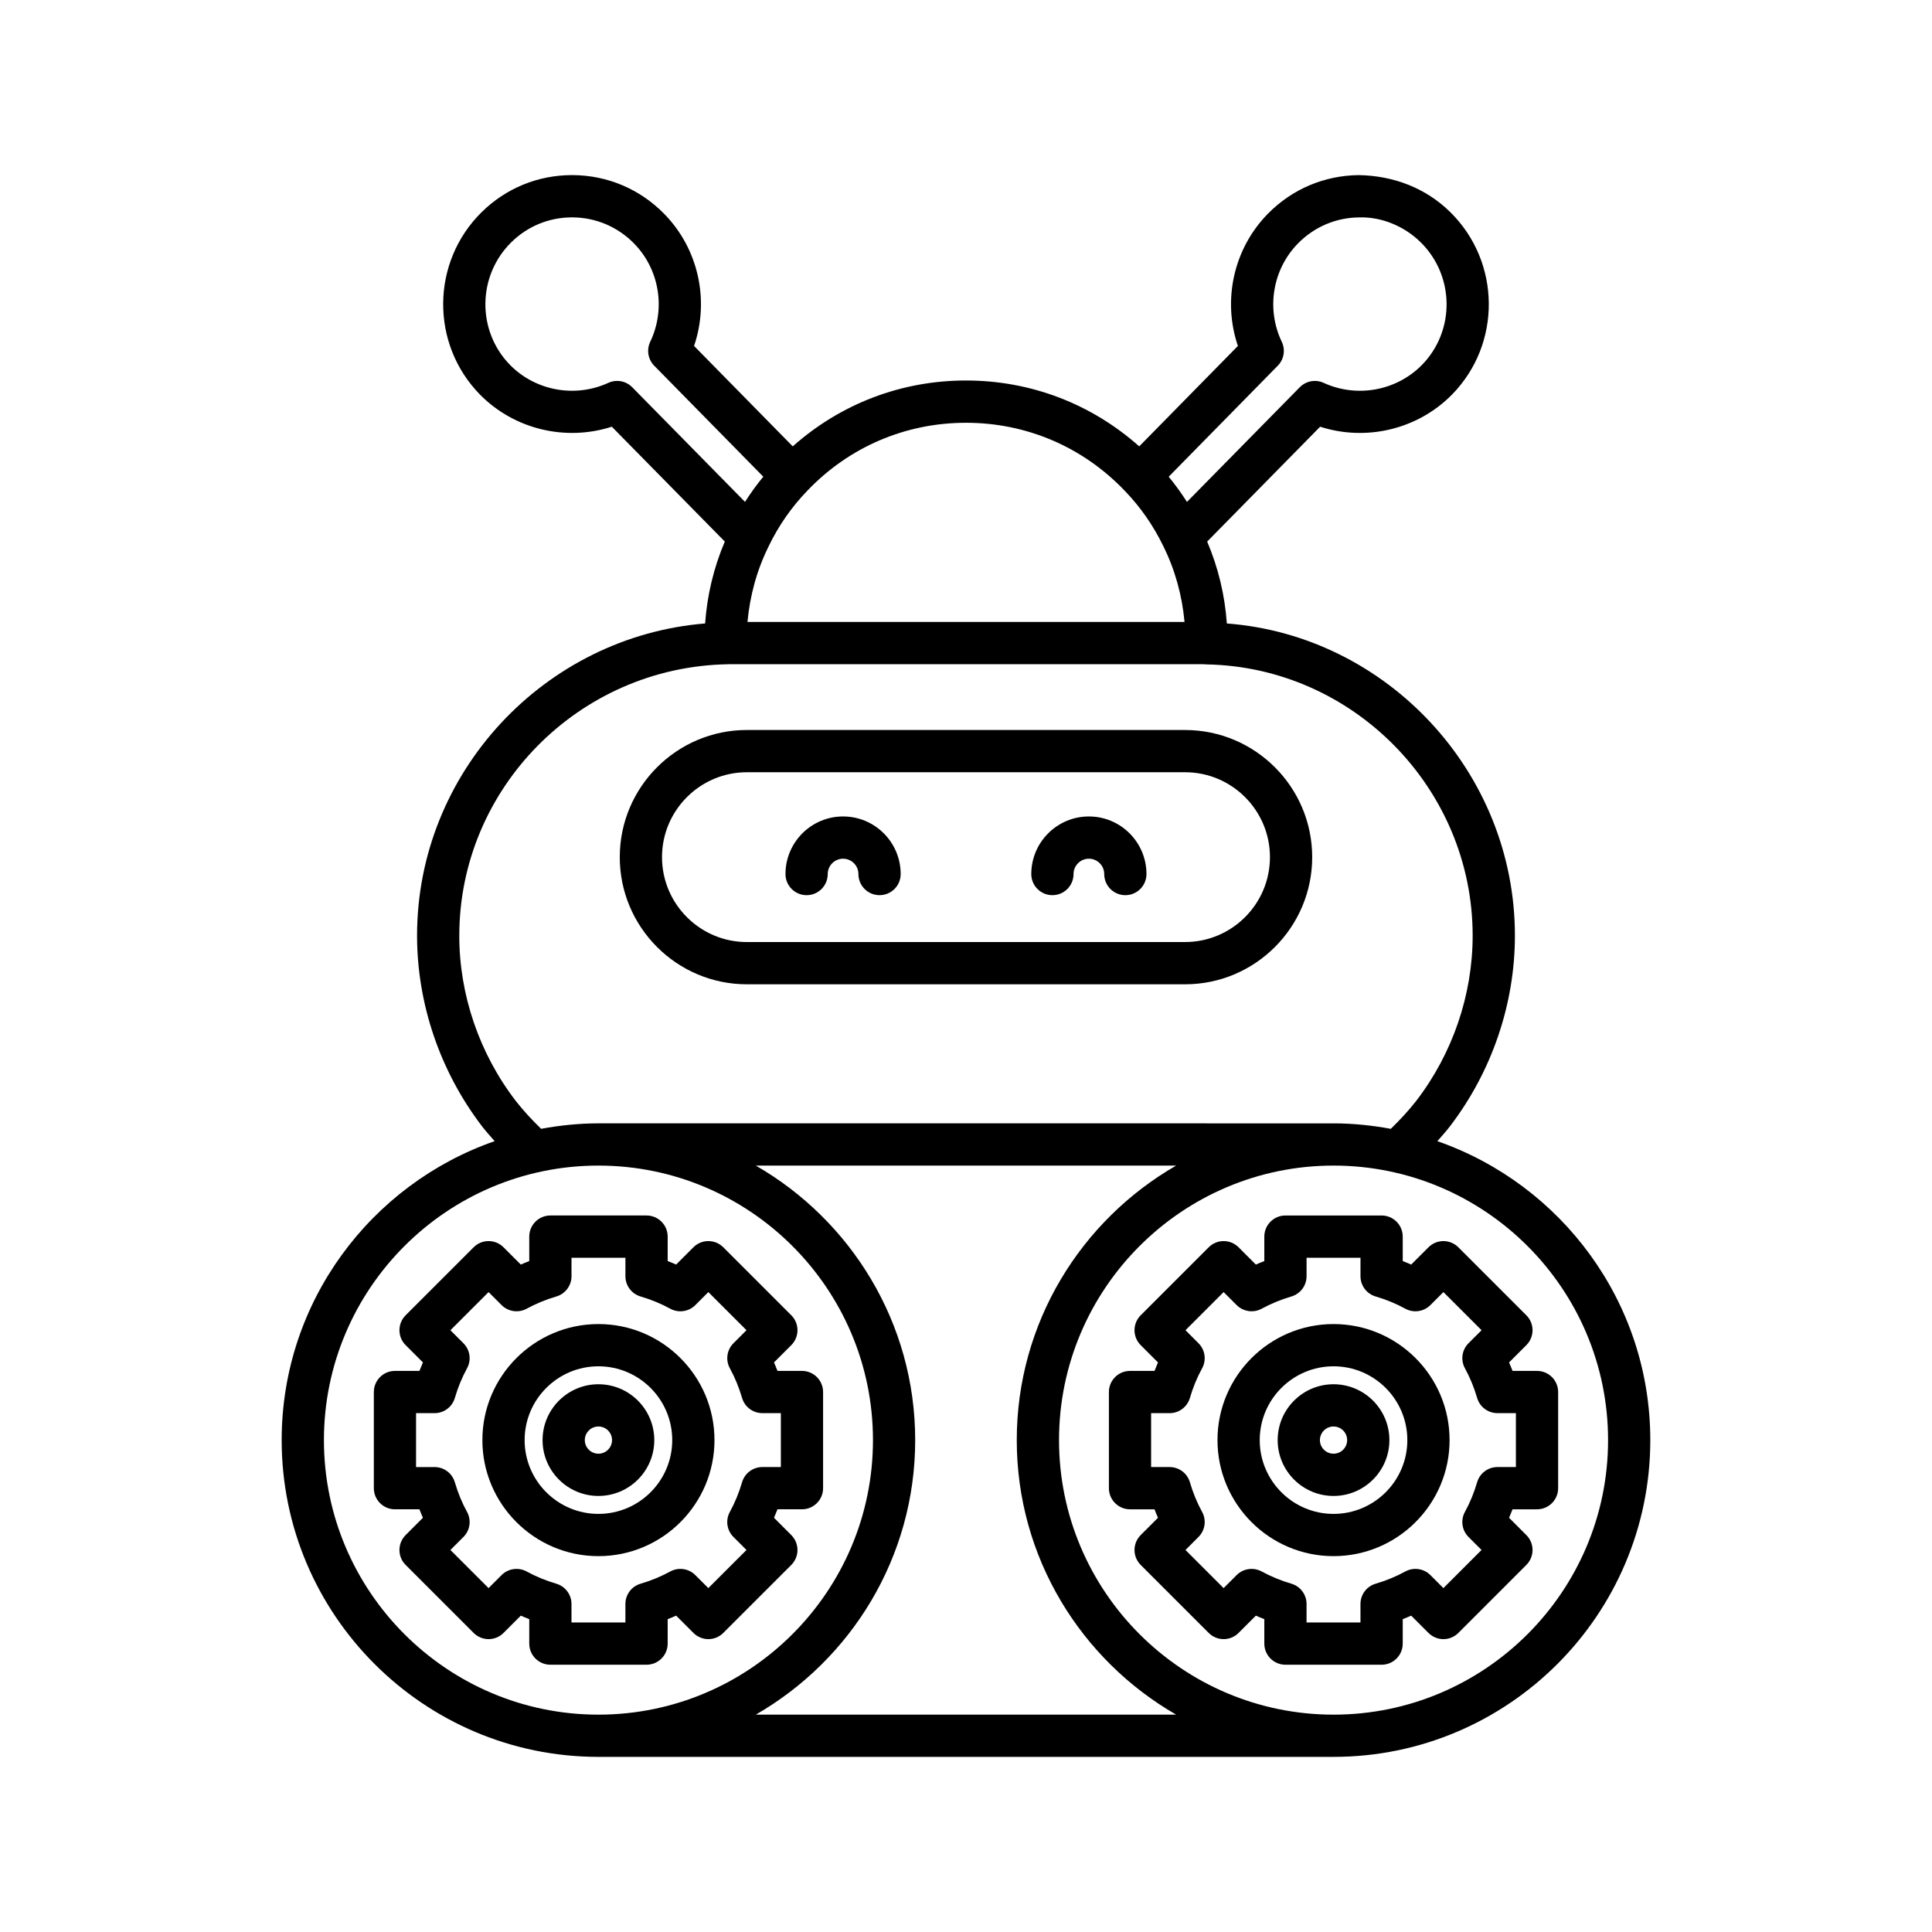
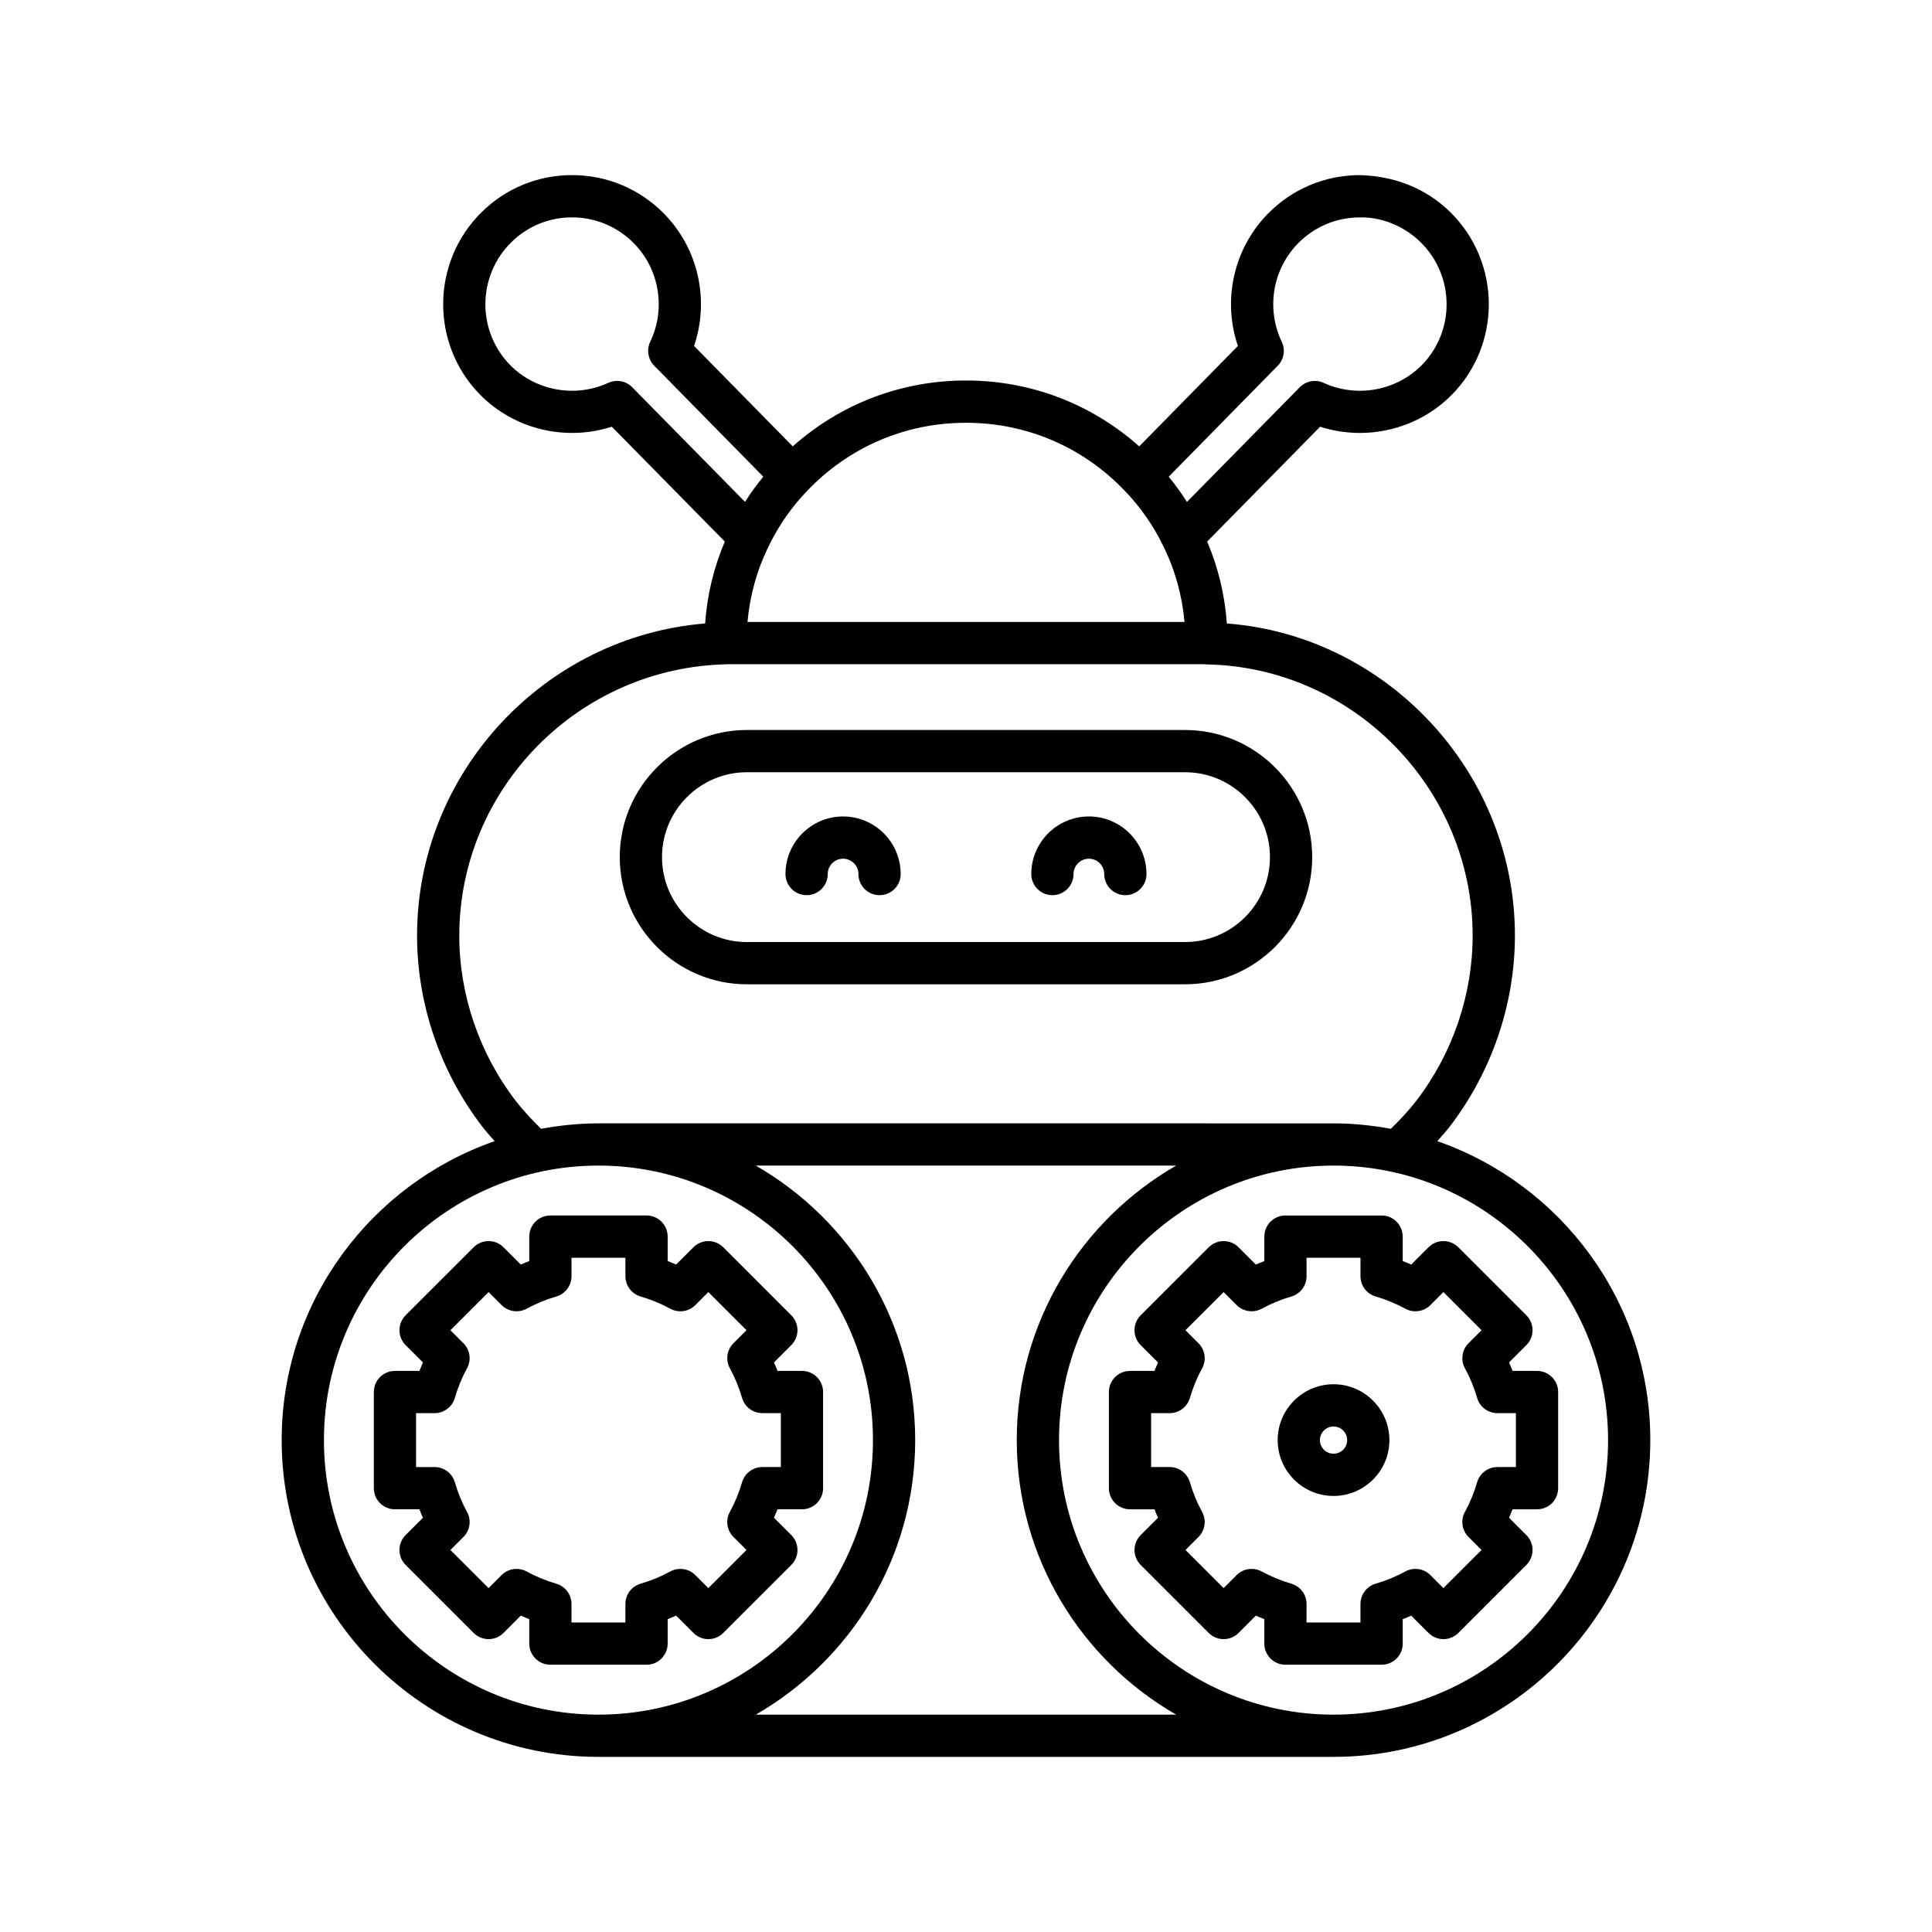
<svg xmlns="http://www.w3.org/2000/svg" fill="#000000" width="800px" height="800px" version="1.1" viewBox="144 144 512 512">
  <g>
    <path d="m341.94 404.85h116.11c18.582 0 33.695-15.117 33.695-33.695 0-18.582-15.117-33.695-33.695-33.695l-116.11-0.004c-18.582 0-33.695 15.117-33.695 33.695 0 18.582 15.113 33.699 33.695 33.699zm0-56.199h116.11c12.41 0 22.5 10.09 22.5 22.5 0 12.41-10.09 22.5-22.5 22.5l-116.11 0.004c-12.41 0-22.5-10.09-22.5-22.5s10.09-22.504 22.5-22.504z" />
    <path d="m357.76 381.23c3.094 0 5.598-2.504 5.598-5.598 0-2.242 1.824-4.066 4.066-4.066 2.242 0 4.066 1.824 4.066 4.066 0 3.094 2.504 5.598 5.598 5.598s5.598-2.504 5.598-5.598c0-8.418-6.844-15.262-15.262-15.262s-15.262 6.844-15.262 15.262c0 3.094 2.504 5.598 5.598 5.598z" />
    <path d="m422.9 381.23c3.094 0 5.598-2.504 5.598-5.598 0-2.242 1.824-4.066 4.066-4.066 2.242 0 4.066 1.824 4.066 4.066 0 3.094 2.504 5.598 5.598 5.598s5.598-2.504 5.598-5.598c0-8.418-6.844-15.262-15.262-15.262-8.418 0-15.262 6.844-15.262 15.262 0 3.094 2.504 5.598 5.598 5.598z" />
    <path d="m353.7 550.81-4.582-4.582c0.324-0.738 0.633-1.488 0.926-2.246h6.484c3.094 0 5.598-2.504 5.598-5.598v-25.48c0-3.094-2.504-5.598-5.598-5.598h-6.484c-0.289-0.762-0.602-1.508-0.926-2.246l4.582-4.582c1.051-1.051 1.641-2.473 1.641-3.957 0-1.488-0.59-2.91-1.641-3.957l-18.023-18.02c-2.188-2.188-5.731-2.188-7.914 0l-4.582 4.582c-0.738-0.328-1.48-0.633-2.242-0.926v-6.484c0-3.094-2.504-5.598-5.598-5.598h-25.484c-3.094 0-5.598 2.504-5.598 5.598v6.484c-0.762 0.289-1.504 0.598-2.242 0.926l-4.582-4.582c-2.188-2.188-5.731-2.188-7.914 0l-18.023 18.02c-1.051 1.051-1.641 2.473-1.641 3.957 0 1.488 0.59 2.91 1.641 3.957l4.582 4.582c-0.324 0.738-0.633 1.488-0.926 2.246h-6.484c-3.094 0-5.598 2.504-5.598 5.598v25.48c0 3.094 2.504 5.598 5.598 5.598h6.484c0.289 0.762 0.602 1.508 0.926 2.246l-4.582 4.582c-1.051 1.051-1.641 2.473-1.641 3.957 0 1.488 0.59 2.91 1.641 3.957l18.023 18.02c2.188 2.188 5.731 2.188 7.914 0l4.582-4.582c0.738 0.328 1.48 0.633 2.242 0.926v6.484c0 3.094 2.504 5.598 5.598 5.598h25.484c3.094 0 5.598-2.504 5.598-5.598v-6.484c0.762-0.289 1.504-0.598 2.242-0.926l4.582 4.582c2.188 2.188 5.731 2.188 7.914 0l18.023-18.02c1.051-1.051 1.641-2.473 1.641-3.957 0-1.488-0.59-2.906-1.641-3.957zm-13.047-13.996c-0.816 2.789-1.902 5.43-3.227 7.844-1.203 2.18-0.816 4.894 0.945 6.652l3.453 3.453-10.109 10.102-3.449-3.449c-1.762-1.762-4.473-2.144-6.641-0.957-2.434 1.328-5.078 2.422-7.867 3.242-2.383 0.699-4.019 2.887-4.019 5.367v4.898h-14.289v-4.898c0-2.481-1.633-4.668-4.019-5.367-2.789-0.82-5.434-1.914-7.867-3.242-2.164-1.18-4.875-0.805-6.641 0.957l-3.449 3.449-10.109-10.102 3.453-3.453c1.762-1.762 2.148-4.473 0.945-6.652-1.324-2.418-2.41-5.059-3.227-7.844-0.699-2.391-2.887-4.027-5.375-4.027h-4.902v-14.285h4.902c2.488 0 4.676-1.641 5.375-4.027 0.816-2.789 1.902-5.43 3.227-7.844 1.203-2.18 0.816-4.894-0.945-6.652l-3.453-3.453 10.113-10.109 3.449 3.449c1.762 1.754 4.473 2.137 6.641 0.957 2.434-1.328 5.078-2.422 7.867-3.242 2.383-0.699 4.019-2.887 4.019-5.367v-4.898h14.289v4.898c0 2.481 1.633 4.668 4.019 5.367 2.789 0.82 5.434 1.914 7.867 3.242 2.172 1.188 4.887 0.805 6.641-0.957l3.449-3.449 10.109 10.102-3.453 3.453c-1.762 1.762-2.148 4.473-0.945 6.652 1.324 2.418 2.41 5.059 3.227 7.844 0.699 2.391 2.887 4.027 5.375 4.027h4.902v14.285h-4.902c-2.496 0.008-4.68 1.648-5.379 4.035z" />
-     <path d="m302.59 494.89c-16.957 0-30.754 13.797-30.754 30.754s13.797 30.75 30.754 30.75 30.754-13.793 30.754-30.75-13.797-30.754-30.754-30.754zm0 50.309c-10.785 0-19.559-8.773-19.559-19.555 0-10.785 8.773-19.559 19.559-19.559s19.559 8.773 19.559 19.559c0 10.781-8.773 19.555-19.559 19.555z" />
-     <path d="m302.59 510.84c-8.16 0-14.805 6.641-14.805 14.805 0 8.16 6.641 14.797 14.805 14.797 8.16 0 14.805-6.637 14.805-14.797 0-8.16-6.644-14.805-14.805-14.805zm0 18.406c-1.988 0-3.609-1.617-3.609-3.602 0-1.988 1.617-3.609 3.609-3.609 1.988 0 3.609 1.617 3.609 3.609-0.004 1.984-1.621 3.602-3.609 3.602z" />
    <path d="m550.14 496.52c0-1.488-0.59-2.91-1.641-3.957l-18.023-18.02c-2.188-2.188-5.731-2.188-7.914 0l-4.582 4.582c-0.738-0.328-1.48-0.633-2.242-0.926v-6.484c0-3.094-2.504-5.598-5.598-5.598h-25.484c-3.094 0-5.598 2.504-5.598 5.598v6.484c-0.762 0.289-1.504 0.598-2.242 0.926l-4.582-4.582c-2.188-2.188-5.731-2.188-7.914 0l-18.023 18.02c-1.051 1.051-1.641 2.473-1.641 3.957 0 1.488 0.59 2.91 1.641 3.957l4.582 4.582c-0.324 0.738-0.633 1.488-0.926 2.246h-6.484c-3.094 0-5.598 2.504-5.598 5.598v25.48c0 3.094 2.504 5.598 5.598 5.598h6.484c0.289 0.762 0.602 1.508 0.926 2.246l-4.582 4.582c-1.051 1.051-1.641 2.473-1.641 3.957 0 1.488 0.59 2.91 1.641 3.957l18.023 18.02c2.188 2.188 5.731 2.188 7.914 0l4.582-4.582c0.738 0.328 1.48 0.633 2.242 0.926v6.484c0 3.094 2.504 5.598 5.598 5.598h25.484c3.094 0 5.598-2.504 5.598-5.598v-6.484c0.762-0.289 1.504-0.598 2.242-0.926l4.582 4.582c2.188 2.188 5.731 2.188 7.914 0l18.023-18.02c1.051-1.051 1.641-2.473 1.641-3.957 0-1.488-0.59-2.91-1.641-3.957l-4.582-4.582c0.324-0.738 0.633-1.488 0.926-2.246h6.484c3.094 0 5.598-2.504 5.598-5.598v-25.48c0-3.094-2.504-5.598-5.598-5.598h-6.484c-0.289-0.762-0.602-1.508-0.926-2.246l4.582-4.582c1.051-1.051 1.641-2.473 1.641-3.957zm-4.41 21.98v14.285h-4.902c-2.488 0-4.676 1.641-5.375 4.027-0.816 2.789-1.902 5.43-3.227 7.844-1.203 2.18-0.816 4.894 0.945 6.652l3.453 3.453-10.109 10.102-3.449-3.449c-1.762-1.762-4.473-2.144-6.641-0.957-2.434 1.328-5.078 2.422-7.867 3.242-2.383 0.699-4.019 2.887-4.019 5.367v4.898h-14.289v-4.898c0-2.481-1.633-4.668-4.019-5.367-2.789-0.82-5.434-1.914-7.867-3.242-2.164-1.18-4.883-0.805-6.641 0.957l-3.449 3.449-10.109-10.102 3.453-3.453c1.762-1.762 2.148-4.473 0.945-6.652-1.324-2.418-2.41-5.059-3.227-7.844-0.699-2.391-2.887-4.027-5.375-4.027h-4.902v-14.285h4.902c2.488 0 4.676-1.641 5.375-4.027 0.816-2.789 1.902-5.43 3.227-7.844 1.203-2.18 0.816-4.894-0.945-6.652l-3.453-3.453 10.113-10.109 3.449 3.449c1.762 1.754 4.473 2.137 6.641 0.957 2.434-1.328 5.078-2.422 7.867-3.242 2.383-0.699 4.019-2.887 4.019-5.367v-4.898h14.289v4.898c0 2.481 1.633 4.668 4.019 5.367 2.789 0.82 5.434 1.914 7.867 3.242 2.172 1.188 4.883 0.805 6.641-0.957l3.449-3.449 10.109 10.102-3.453 3.453c-1.762 1.762-2.148 4.473-0.945 6.652 1.324 2.418 2.41 5.059 3.227 7.844 0.699 2.391 2.887 4.027 5.375 4.027z" />
-     <path d="m497.4 494.89c-16.957 0-30.754 13.797-30.754 30.754s13.797 30.75 30.754 30.75c16.957 0 30.754-13.793 30.754-30.75 0.004-16.957-13.793-30.754-30.754-30.754zm0 50.309c-10.785 0-19.559-8.773-19.559-19.555 0-10.785 8.773-19.559 19.559-19.559s19.559 8.773 19.559 19.559c0.004 10.781-8.77 19.555-19.559 19.555z" />
    <path d="m497.4 510.84c-8.16 0-14.805 6.641-14.805 14.805 0 8.16 6.641 14.797 14.805 14.797 8.16 0 14.805-6.637 14.805-14.797 0-8.16-6.641-14.805-14.805-14.805zm0 18.406c-1.988 0-3.609-1.617-3.609-3.602 0-1.988 1.617-3.609 3.609-3.609 1.988 0 3.609 1.617 3.609 3.609 0 1.984-1.617 3.602-3.609 3.602z" />
    <path d="m524.91 446.42c1.113-1.262 2.238-2.516 3.273-3.844 11.148-14.516 17.285-32.492 17.285-50.633 0-43.422-34.066-79.527-76.34-82.715-0.535-7.547-2.285-14.809-5.215-21.707l29.938-30.438c12.191 3.93 25.797 0.75 34.922-8.488 0.004-0.004 0.012-0.012 0.016-0.016 13.18-13.426 12.988-35.117-0.434-48.348-6.496-6.406-15.043-9.66-24.234-9.824-9.152 0.078-17.723 3.719-24.129 10.25-9.09 9.254-12.066 22.898-7.934 35.023l-26.152 26.613c-12.672-11.266-28.75-17.457-45.906-17.457s-33.234 6.188-45.914 17.457l-26.152-26.613c4.133-12.125 1.16-25.77-7.926-35.02-6.414-6.539-14.984-10.18-24.137-10.254h-0.285c-9.027 0-17.52 3.481-23.949 9.824-13.422 13.23-13.613 34.922-0.414 48.363 9.113 9.227 22.727 12.422 34.914 8.488l29.945 30.438c-2.93 6.898-4.68 14.16-5.215 21.707-42.535 3.461-76.34 39.461-76.34 82.715 0 18.137 6.141 36.117 17.312 50.664 1.027 1.312 2.144 2.555 3.25 3.809-32.801 11.426-56.441 42.582-56.441 79.23 0 46.285 37.66 83.945 83.945 83.945h194.81c46.285 0 83.945-37.66 83.945-83.945 0-36.645-23.641-67.801-56.441-79.227zm-42.289-205.5c1.652-1.684 2.078-4.215 1.059-6.34-4.172-8.727-2.445-19.203 4.301-26.07 4.312-4.394 10.082-6.852 16.234-6.898 5.883-0.176 11.918 2.297 16.281 6.598 9.031 8.906 9.168 23.492 0.312 32.527-6.773 6.852-17.227 8.758-26.031 4.723-2.137-0.984-4.668-0.52-6.324 1.164l-29.898 30.391c-1.477-2.324-3.09-4.555-4.84-6.68zm-134.91 47.812c0.008-0.012 0.016-0.023 0.023-0.035 2.617-5.418 6.062-10.355 10.227-14.668 0.004-0.004 0.004-0.008 0.008-0.012 0.004-0.004 0.012-0.004 0.016-0.012 11.082-11.586 26.004-17.965 42.016-17.965s30.93 6.379 42.016 17.969c0.004 0.004 0.012 0.004 0.016 0.008 0 0 0.004 0.008 0.008 0.012 4.164 4.312 7.609 9.25 10.227 14.668 0.004 0.012 0.016 0.023 0.023 0.035 0.004 0.008 0.004 0.016 0.004 0.02 3.113 6.273 4.961 12.977 5.617 20.066h-115.82c0.645-7.023 2.492-13.762 5.621-20.066 0-0.008 0-0.016 0.004-0.02zm-36.168-42.113c-1.078-1.094-2.519-1.672-3.992-1.672-0.789 0-1.586 0.164-2.336 0.508-8.785 4.035-19.254 2.137-26.02-4.711-8.867-9.035-8.73-23.633 0.301-32.539 4.32-4.258 10.027-6.598 16.09-6.598h0.191c6.156 0.051 11.922 2.504 16.242 6.906 6.742 6.859 8.469 17.34 4.297 26.066-1.016 2.125-0.59 4.656 1.059 6.34l28.902 29.41c-1.75 2.125-3.363 4.356-4.84 6.68zm-45.824 145.33c0-38.957 31.652-71.199 71.105-71.914 0.258-0.027 0.516-0.016 0.77-0.016h124.8c0.262 0.004 0.508-0.016 1.316 0.055 38.906 0.68 70.559 32.922 70.559 71.875 0 15.684-5.312 31.242-14.941 43.777-2.055 2.629-4.344 5.082-6.746 7.422-4.934-0.906-9.992-1.445-15.184-1.445l-194.81-0.004c-5.191 0-10.254 0.539-15.188 1.445-2.394-2.332-4.684-4.785-6.719-7.391-9.652-12.562-14.969-28.121-14.969-43.805zm-35.875 133.7c0-40.121 32.637-72.758 72.75-72.758s72.75 32.637 72.75 72.758c0 40.113-32.637 72.75-72.75 72.75s-72.75-32.637-72.75-72.75zm114.45 72.75c25.199-14.504 42.242-41.648 42.242-72.75 0-31.105-17.043-58.25-42.242-72.758h111.4c-25.199 14.504-42.242 41.652-42.242 72.758 0 31.102 17.043 58.246 42.242 72.75zm153.11 0c-40.113 0-72.75-32.637-72.75-72.75 0-40.121 32.637-72.758 72.75-72.758 40.113 0 72.75 32.637 72.75 72.758 0.004 40.113-32.633 72.75-72.75 72.75z" />
  </g>
</svg>